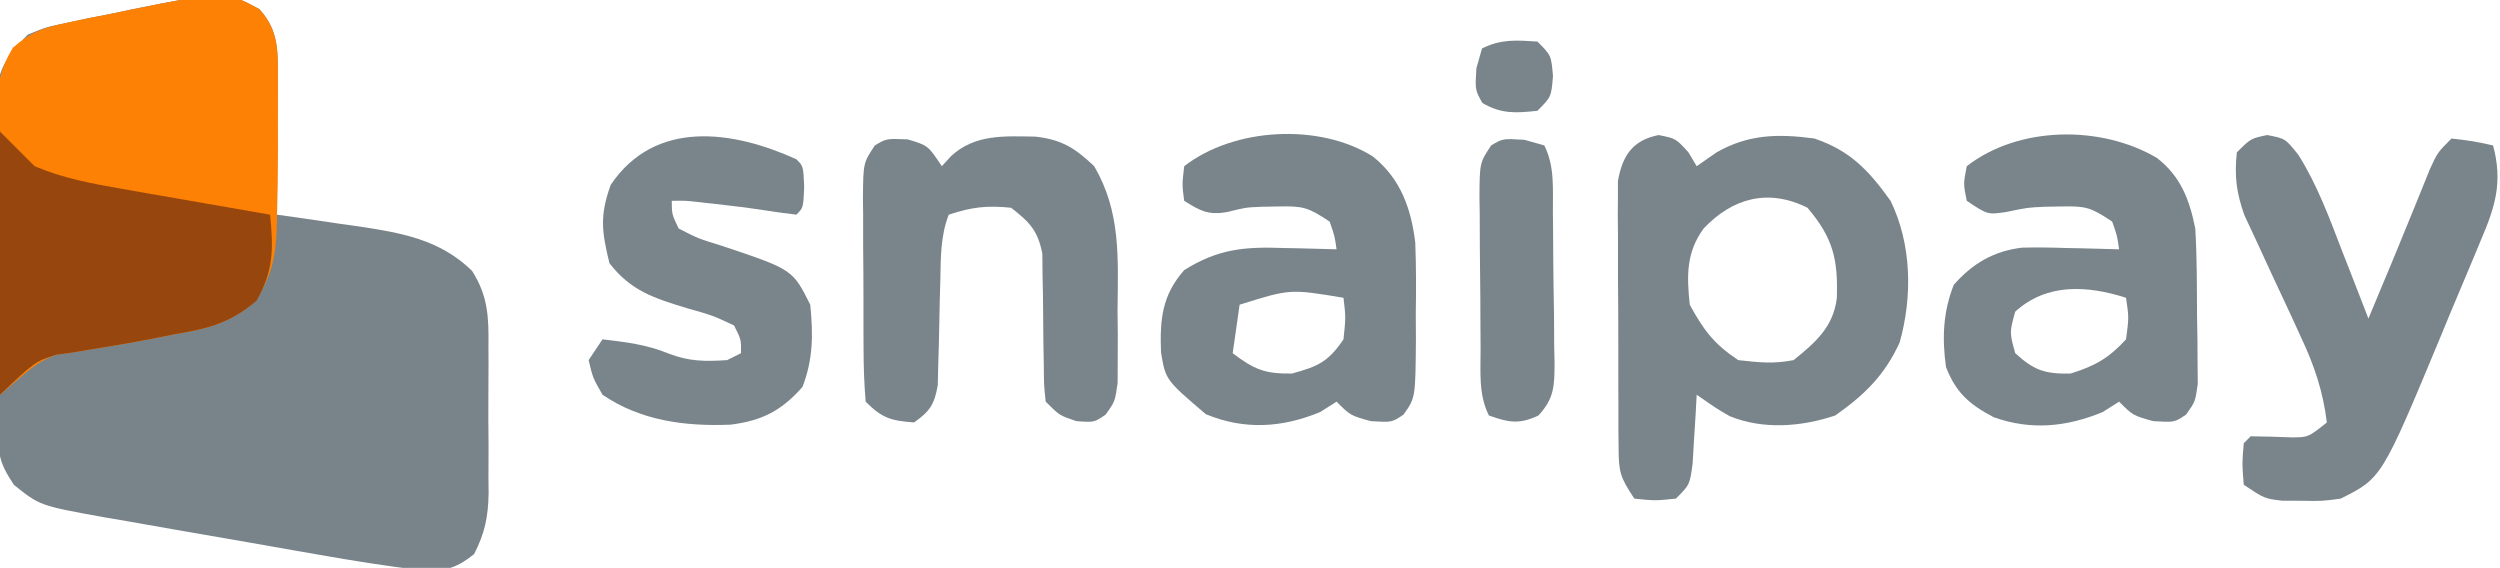
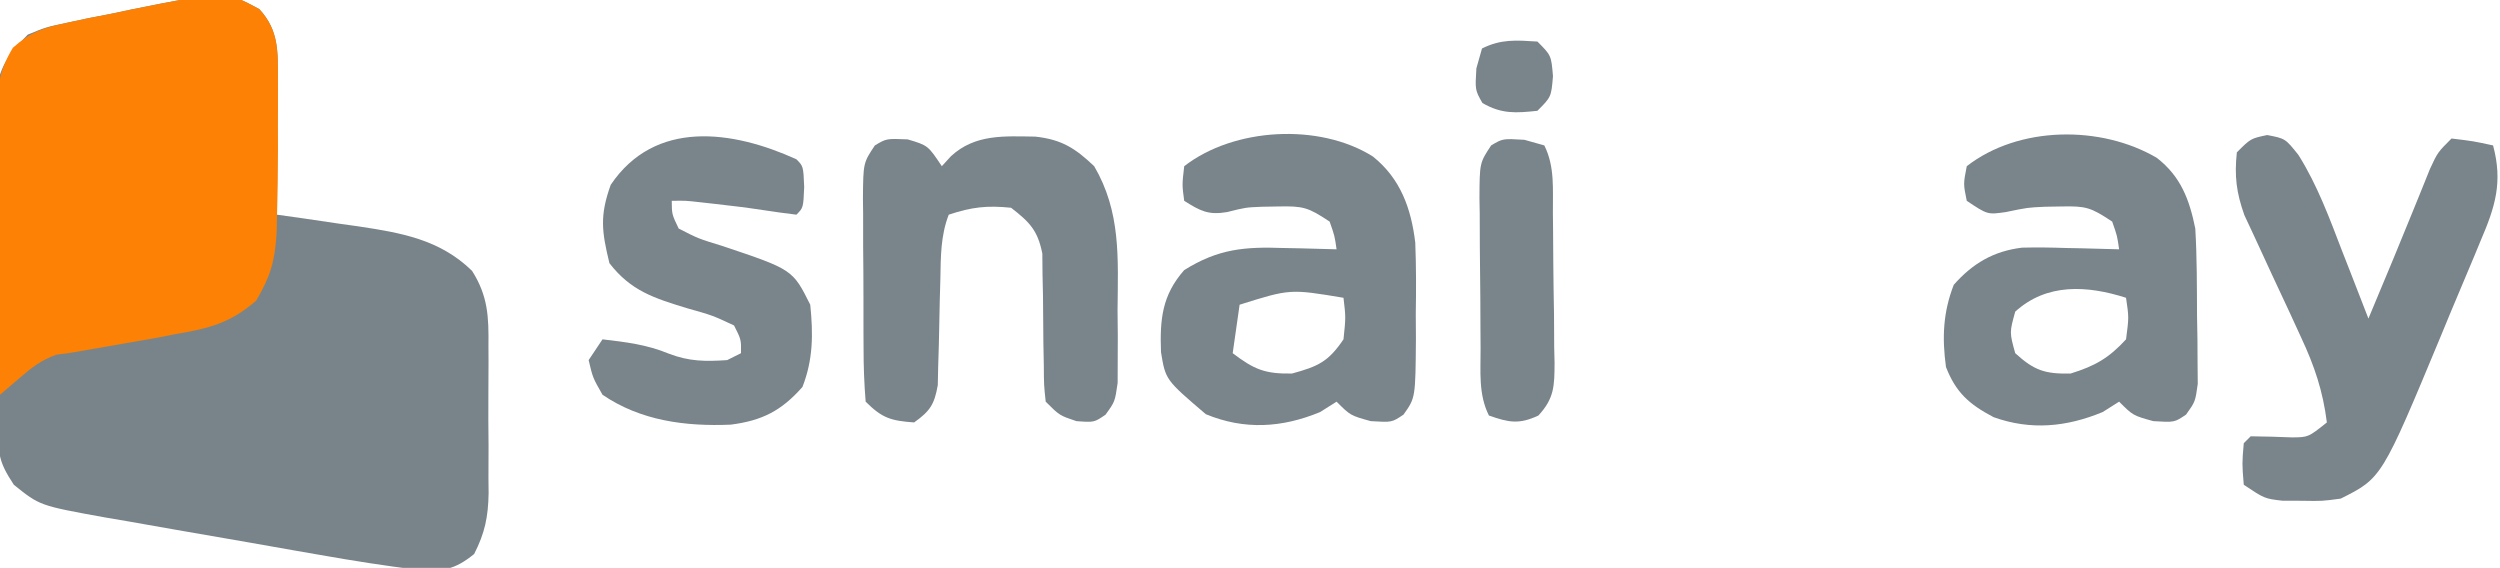
<svg xmlns="http://www.w3.org/2000/svg" version="1.1" width="361" height="82">
  <path d="M0 0 C2.927 3.162 2.681 6.354 2.66 10.449 C2.657 11.567 2.654 12.686 2.65 13.838 C2.638 15.589 2.638 15.589 2.625 17.375 C2.62 18.554 2.616 19.733 2.611 20.947 C2.6 23.861 2.583 26.774 2.562 29.688 C3.853 29.869 5.143 30.051 6.473 30.238 C8.19 30.492 9.908 30.746 11.625 31 C12.473 31.118 13.32 31.236 14.193 31.357 C20.437 32.298 26.046 33.233 30.725 37.796 C33.044 41.446 33.141 44.466 33.094 48.656 C33.099 49.793 33.099 49.793 33.105 50.953 C33.108 52.55 33.101 54.147 33.084 55.744 C33.063 58.18 33.084 60.614 33.109 63.051 C33.107 64.607 33.102 66.163 33.094 67.719 C33.102 68.443 33.11 69.167 33.118 69.913 C33.056 73.319 32.586 75.642 31.029 78.686 C28.206 80.977 26.519 81.213 22.93 80.977 C18.193 80.397 13.5 79.656 8.801 78.824 C7.692 78.632 6.583 78.439 5.441 78.24 C3.108 77.833 0.776 77.422 -1.556 77.007 C-5.122 76.376 -8.691 75.762 -12.26 75.15 C-14.531 74.751 -16.803 74.351 -19.074 73.949 C-20.139 73.768 -21.204 73.586 -22.3 73.4 C-31.71 71.698 -31.71 71.698 -35.438 68.688 C-37.685 65.316 -37.698 64.144 -37.728 60.194 C-37.741 59.069 -37.754 57.944 -37.767 56.785 C-37.769 55.57 -37.771 54.354 -37.773 53.102 C-37.78 51.852 -37.787 50.603 -37.794 49.316 C-37.804 46.672 -37.809 44.027 -37.808 41.383 C-37.808 38.001 -37.835 34.62 -37.87 31.238 C-37.897 28.005 -37.896 24.772 -37.898 21.539 C-37.913 20.327 -37.927 19.116 -37.942 17.868 C-37.936 16.736 -37.93 15.605 -37.923 14.44 C-37.926 13.447 -37.929 12.455 -37.932 11.433 C-37.298 7.912 -35.901 6.236 -33.438 3.688 C-30.809 2.613 -30.809 2.613 -27.875 2 C-26.817 1.773 -25.758 1.546 -24.668 1.312 C-23.069 1.003 -23.069 1.003 -21.438 0.688 C-20.464 0.481 -19.491 0.275 -18.488 0.062 C-4.938 -2.659 -4.938 -2.659 0 0 Z " fill="#79848A" transform="translate(37.438,1.312)" />
-   <path d="M0 0 C2.846 3.074 2.691 6.146 2.695 10.133 C2.697 11.749 2.697 11.749 2.699 13.398 C2.695 14.525 2.691 15.652 2.688 16.812 C2.693 18.468 2.693 18.468 2.699 20.156 C2.695 23.336 2.646 26.509 2.562 29.688 C2.544 30.546 2.526 31.404 2.507 32.288 C2.263 36.36 1.662 38.519 -0.457 42.109 C-4.248 45.389 -7.278 46.109 -12.125 46.938 C-12.926 47.097 -13.728 47.256 -14.554 47.42 C-17.903 48.079 -21.258 48.659 -24.629 49.199 C-25.473 49.34 -26.318 49.48 -27.188 49.625 C-27.884 49.717 -28.58 49.808 -29.297 49.902 C-31.554 50.73 -32.757 51.685 -34.571 53.237 C-35.99 54.45 -35.99 54.45 -37.438 55.688 C-37.539 49.086 -37.609 42.484 -37.657 35.882 C-37.677 33.636 -37.705 31.391 -37.739 29.145 C-37.788 25.916 -37.81 22.687 -37.828 19.457 C-37.849 18.455 -37.869 17.453 -37.891 16.42 C-37.892 12.012 -37.879 9.425 -35.577 5.582 C-33.019 3.318 -31.207 2.697 -27.875 2 C-26.817 1.773 -25.758 1.546 -24.668 1.312 C-23.069 1.003 -23.069 1.003 -21.438 0.688 C-20.464 0.481 -19.491 0.275 -18.488 0.062 C-4.938 -2.659 -4.938 -2.659 0 0 Z " fill="#FC8104" transform="translate(37.438,1.312)" />
-   <path d="M0 0 C2.5 0.5 2.5 0.5 4.312 2.5 C4.704 3.16 5.096 3.82 5.5 4.5 C6.449 3.84 7.397 3.18 8.375 2.5 C12.997 -0.135 17.303 -0.197 22.5 0.5 C27.69 2.263 30.324 5.088 33.5 9.5 C36.541 15.762 36.686 23.274 34.812 29.949 C32.651 34.678 29.726 37.533 25.5 40.5 C20.612 42.129 15.144 42.57 10.289 40.605 C8.375 39.5 8.375 39.5 5.5 37.5 C5.427 38.873 5.427 38.873 5.352 40.273 C5.277 41.462 5.202 42.65 5.125 43.875 C5.055 45.058 4.986 46.242 4.914 47.461 C4.5 50.5 4.5 50.5 2.5 52.5 C-0.5 52.812 -0.5 52.812 -3.5 52.5 C-5.584 49.374 -5.754 48.649 -5.775 45.092 C-5.784 44.204 -5.794 43.316 -5.804 42.402 C-5.803 41.445 -5.802 40.489 -5.801 39.504 C-5.805 38.519 -5.809 37.534 -5.814 36.519 C-5.82 34.435 -5.82 32.351 -5.816 30.267 C-5.813 27.078 -5.836 23.89 -5.861 20.701 C-5.864 18.677 -5.864 16.653 -5.863 14.629 C-5.872 13.675 -5.882 12.72 -5.891 11.737 C-5.885 10.846 -5.879 9.955 -5.872 9.037 C-5.873 8.256 -5.874 7.474 -5.874 6.669 C-5.233 2.95 -3.735 0.747 0 0 Z M6.5 13.5 C3.975 16.987 4.065 20.298 4.5 24.5 C6.527 28.204 7.98 30.154 11.5 32.5 C14.517 32.841 16.594 33.072 19.5 32.5 C22.662 29.944 25.23 27.71 25.738 23.547 C25.918 17.993 25.237 14.896 21.5 10.5 C15.822 7.661 10.65 9.106 6.5 13.5 Z " fill="#79858B" transform="translate(239.5,19.5)" />
+   <path d="M0 0 C2.846 3.074 2.691 6.146 2.695 10.133 C2.697 11.749 2.697 11.749 2.699 13.398 C2.695 14.525 2.691 15.652 2.688 16.812 C2.693 18.468 2.693 18.468 2.699 20.156 C2.695 23.336 2.646 26.509 2.562 29.688 C2.544 30.546 2.526 31.404 2.507 32.288 C2.263 36.36 1.662 38.519 -0.457 42.109 C-4.248 45.389 -7.278 46.109 -12.125 46.938 C-12.926 47.097 -13.728 47.256 -14.554 47.42 C-25.473 49.34 -26.318 49.48 -27.188 49.625 C-27.884 49.717 -28.58 49.808 -29.297 49.902 C-31.554 50.73 -32.757 51.685 -34.571 53.237 C-35.99 54.45 -35.99 54.45 -37.438 55.688 C-37.539 49.086 -37.609 42.484 -37.657 35.882 C-37.677 33.636 -37.705 31.391 -37.739 29.145 C-37.788 25.916 -37.81 22.687 -37.828 19.457 C-37.849 18.455 -37.869 17.453 -37.891 16.42 C-37.892 12.012 -37.879 9.425 -35.577 5.582 C-33.019 3.318 -31.207 2.697 -27.875 2 C-26.817 1.773 -25.758 1.546 -24.668 1.312 C-23.069 1.003 -23.069 1.003 -21.438 0.688 C-20.464 0.481 -19.491 0.275 -18.488 0.062 C-4.938 -2.659 -4.938 -2.659 0 0 Z " fill="#FC8104" transform="translate(37.438,1.312)" />
  <path d="M0 0 C3.472 2.695 4.711 6.042 5.555 10.207 C5.804 14.391 5.786 18.579 5.805 22.77 C5.825 23.919 5.846 25.068 5.867 26.252 C5.875 27.902 5.875 27.902 5.883 29.586 C5.897 31.095 5.897 31.095 5.911 32.635 C5.555 35.207 5.555 35.207 4.226 37.07 C2.555 38.207 2.555 38.207 -0.508 38.02 C-3.445 37.207 -3.445 37.207 -5.445 35.207 C-6.229 35.702 -7.013 36.197 -7.82 36.707 C-13.029 38.862 -18.178 39.376 -23.574 37.445 C-27.112 35.577 -29.01 33.892 -30.445 30.207 C-31.024 26.003 -30.869 22.291 -29.32 18.332 C-26.611 15.262 -23.592 13.465 -19.458 12.968 C-17.321 12.913 -15.206 12.944 -13.07 13.02 C-12.334 13.033 -11.598 13.047 -10.84 13.061 C-9.041 13.096 -7.243 13.149 -5.445 13.207 C-5.721 11.266 -5.721 11.266 -6.445 9.207 C-9.556 7.133 -10.232 6.953 -13.758 7.02 C-14.947 7.041 -14.947 7.041 -16.16 7.062 C-18.641 7.174 -18.641 7.174 -21.82 7.832 C-24.445 8.207 -24.445 8.207 -27.445 6.207 C-27.945 3.77 -27.945 3.77 -27.445 1.207 C-19.939 -4.631 -8.069 -4.737 0 0 Z M-20.445 22.207 C-21.279 25.207 -21.279 25.207 -20.445 28.207 C-17.704 30.706 -16.152 31.222 -12.445 31.145 C-8.908 30.039 -6.958 28.942 -4.445 26.207 C-4.027 23.039 -4.027 23.039 -4.445 20.207 C-10.068 18.408 -15.893 18.069 -20.445 22.207 Z " fill="#79858B" transform="translate(311.445,22.793)" />
  <path d="M0 0 C4 3.193 5.532 7.526 6.122 12.442 C6.258 15.875 6.254 19.279 6.195 22.715 C6.202 23.894 6.209 25.073 6.216 26.287 C6.152 34.849 6.152 34.849 4.421 37.27 C2.757 38.402 2.757 38.402 -0.305 38.215 C-3.243 37.402 -3.243 37.402 -5.243 35.402 C-6.027 35.897 -6.81 36.392 -7.618 36.902 C-13.126 39.182 -18.551 39.514 -24.118 37.215 C-29.941 32.248 -29.941 32.248 -30.594 28.254 C-30.766 23.559 -30.46 20.048 -27.243 16.402 C-22.3 13.313 -18.495 13.016 -12.868 13.215 C-12.132 13.228 -11.396 13.242 -10.637 13.256 C-8.839 13.291 -7.041 13.345 -5.243 13.402 C-5.519 11.462 -5.519 11.462 -6.243 9.402 C-9.366 7.321 -10.071 7.148 -13.618 7.215 C-14.811 7.236 -14.811 7.236 -16.028 7.258 C-18.361 7.353 -18.361 7.353 -21.055 8.027 C-23.773 8.493 -24.951 7.845 -27.243 6.402 C-27.555 4.09 -27.555 4.09 -27.243 1.402 C-20.067 -4.179 -7.727 -4.866 0 0 Z M-19.243 21.402 C-19.573 23.712 -19.903 26.022 -20.243 28.402 C-17.158 30.739 -15.609 31.409 -11.68 31.34 C-7.904 30.31 -6.426 29.633 -4.243 26.402 C-3.908 23.235 -3.908 23.235 -4.243 20.402 C-11.96 19.114 -11.96 19.114 -19.243 21.402 Z " fill="#79858B" transform="translate(198.243,22.598)" />
  <path d="M0 0 C2.625 0.5 2.625 0.5 4.523 2.883 C7.274 7.259 9.024 12.069 10.875 16.875 C11.239 17.802 11.602 18.729 11.977 19.684 C12.866 21.953 13.748 24.225 14.625 26.5 C15.079 25.409 15.079 25.409 15.543 24.297 C16.423 22.184 17.305 20.072 18.188 17.961 C19.135 15.679 20.073 13.392 21 11.102 C21.433 10.037 21.866 8.972 22.312 7.875 C22.708 6.893 23.104 5.91 23.512 4.898 C24.625 2.5 24.625 2.5 26.625 0.5 C29.75 0.875 29.75 0.875 32.625 1.5 C34.048 6.81 32.937 10.356 30.836 15.242 C30.385 16.333 30.385 16.333 29.926 17.446 C29.289 18.98 28.645 20.511 27.994 22.04 C27.009 24.354 26.048 26.678 25.09 29.004 C16.554 49.53 16.554 49.53 10.625 52.5 C7.934 52.863 7.934 52.863 5.062 52.812 C4.112 52.809 3.162 52.805 2.184 52.801 C-0.375 52.5 -0.375 52.5 -3.375 50.5 C-3.625 47.438 -3.625 47.438 -3.375 44.5 C-2.88 44.005 -2.88 44.005 -2.375 43.5 C-0.377 43.532 1.621 43.568 3.617 43.66 C5.945 43.638 5.945 43.638 8.625 41.5 C8.051 36.96 6.841 33.355 4.902 29.219 C4.364 28.047 3.826 26.875 3.271 25.668 C2.417 23.83 1.559 21.993 0.697 20.159 C-0.14 18.371 -0.963 16.576 -1.785 14.781 C-2.282 13.72 -2.778 12.658 -3.289 11.564 C-4.449 8.29 -4.737 5.946 -4.375 2.5 C-2.375 0.5 -2.375 0.5 0 0 Z " fill="#79858B" transform="translate(327.375,19.5)" />
  <path d="M0 0 C2.938 0.875 2.938 0.875 4.938 3.875 C5.371 3.401 5.804 2.926 6.25 2.438 C9.726 -0.781 13.949 -0.464 18.43 -0.398 C22.226 0.016 24.191 1.262 26.938 3.875 C30.807 10.479 30.384 17.133 30.312 24.625 C30.324 25.856 30.336 27.087 30.348 28.355 C30.344 29.532 30.34 30.709 30.336 31.922 C30.333 32.993 30.329 34.064 30.326 35.167 C29.938 37.875 29.938 37.875 28.573 39.759 C26.938 40.875 26.938 40.875 24.375 40.688 C21.938 39.875 21.938 39.875 19.938 37.875 C19.682 35.508 19.682 35.508 19.664 32.57 C19.643 31.512 19.623 30.454 19.602 29.363 C19.576 27.129 19.557 24.895 19.547 22.66 C19.524 21.599 19.5 20.538 19.477 19.445 C19.468 18.474 19.46 17.502 19.452 16.5 C18.795 13.146 17.611 11.946 14.938 9.875 C11.463 9.52 9.254 9.77 5.938 10.875 C4.757 13.904 4.788 16.97 4.727 20.191 C4.698 21.203 4.67 22.214 4.641 23.256 C4.588 25.381 4.544 27.506 4.508 29.631 C4.461 31.146 4.461 31.146 4.414 32.691 C4.394 33.614 4.374 34.536 4.354 35.487 C3.866 38.283 3.231 39.237 0.938 40.875 C-2.404 40.63 -3.668 40.27 -6.062 37.875 C-6.274 35.257 -6.366 32.748 -6.363 30.129 C-6.368 29.362 -6.372 28.595 -6.376 27.805 C-6.382 26.182 -6.383 24.559 -6.378 22.935 C-6.375 20.451 -6.398 17.967 -6.424 15.482 C-6.426 13.906 -6.427 12.33 -6.426 10.754 C-6.44 9.638 -6.44 9.638 -6.454 8.5 C-6.408 3.394 -6.408 3.394 -4.731 0.875 C-3.062 -0.125 -3.062 -0.125 0 0 Z " fill="#79858B" transform="translate(131.062,20.125)" />
-   <path d="M0 0 C1.65 1.65 3.3 3.3 5 5 C9.118 6.754 13.312 7.522 17.711 8.289 C18.955 8.508 20.199 8.727 21.48 8.953 C22.766 9.175 24.051 9.397 25.375 9.625 C26.697 9.856 28.018 10.088 29.34 10.32 C32.559 10.884 35.779 11.444 39 12 C39.488 16.884 39.529 20.074 37.043 24.422 C33.209 27.671 30.174 28.419 25.312 29.25 C24.511 29.409 23.71 29.569 22.884 29.733 C19.534 30.392 16.179 30.971 12.809 31.512 C11.542 31.722 11.542 31.722 10.25 31.938 C9.554 32.029 8.858 32.121 8.141 32.215 C5.07 33.205 5.07 33.205 0 38 C0 25.46 0 12.92 0 0 Z " fill="#97460D" transform="translate(0,19)" />
  <path d="M0 0 C1 1 1 1 1.125 4 C1 7 1 7 0 8 C-1.632 7.796 -3.263 7.583 -4.887 7.324 C-7.191 6.971 -9.496 6.696 -11.812 6.438 C-12.561 6.354 -13.31 6.27 -14.082 6.184 C-16.011 5.968 -16.011 5.968 -18 6 C-17.985 7.947 -17.985 7.947 -17 10 C-14.17 11.45 -14.17 11.45 -10.75 12.5 C-0.541 15.918 -0.541 15.918 2 21 C2.43 25.212 2.426 28.911 0.875 32.875 C-2.151 36.304 -4.918 37.732 -9.484 38.32 C-16.016 38.597 -22.49 37.763 -28 34 C-29.402 31.543 -29.402 31.543 -30 29 C-29.01 27.515 -29.01 27.515 -28 26 C-24.622 26.397 -21.592 26.755 -18.438 28.062 C-15.478 29.201 -13.147 29.21 -10 29 C-9.34 28.67 -8.68 28.34 -8 28 C-7.969 26.048 -7.969 26.048 -9 24 C-12.096 22.548 -12.096 22.548 -15.812 21.5 C-20.564 20.043 -23.909 19.007 -27 15 C-28.117 10.384 -28.413 8.152 -26.812 3.688 C-20.423 -5.787 -9.249 -4.204 0 0 Z " fill="#79858B" transform="translate(115,23)" />
  <path d="M0 0 C1.423 0.402 1.423 0.402 2.875 0.812 C4.419 3.9 4.08 7.167 4.113 10.559 C4.121 11.326 4.129 12.092 4.138 12.883 C4.152 14.506 4.162 16.129 4.17 17.752 C4.187 20.237 4.231 22.721 4.275 25.205 C4.286 26.781 4.294 28.357 4.301 29.934 C4.318 30.677 4.336 31.421 4.354 32.188 C4.34 35.514 4.329 37.323 2.016 39.817 C-0.785 41.12 -2.246 40.824 -5.125 39.812 C-6.67 36.723 -6.309 33.458 -6.328 30.066 C-6.334 29.299 -6.34 28.533 -6.345 27.742 C-6.355 26.119 -6.361 24.496 -6.365 22.873 C-6.375 20.388 -6.406 17.904 -6.438 15.42 C-6.444 13.844 -6.449 12.268 -6.453 10.691 C-6.465 9.948 -6.478 9.204 -6.491 8.437 C-6.468 3.332 -6.468 3.332 -4.8 0.808 C-3.125 -0.188 -3.125 -0.188 0 0 Z " fill="#79858B" transform="translate(220.125,20.188)" />
  <path d="M0 0 C2 2 2 2 2.25 5 C2 8 2 8 0 10 C-3.13 10.333 -5.179 10.477 -7.938 8.875 C-9 7 -9 7 -8.812 3.875 C-8.544 2.926 -8.276 1.978 -8 1 C-5.237 -0.381 -3.053 -0.191 0 0 Z " fill="#79858B" transform="translate(222,6)" />
</svg>